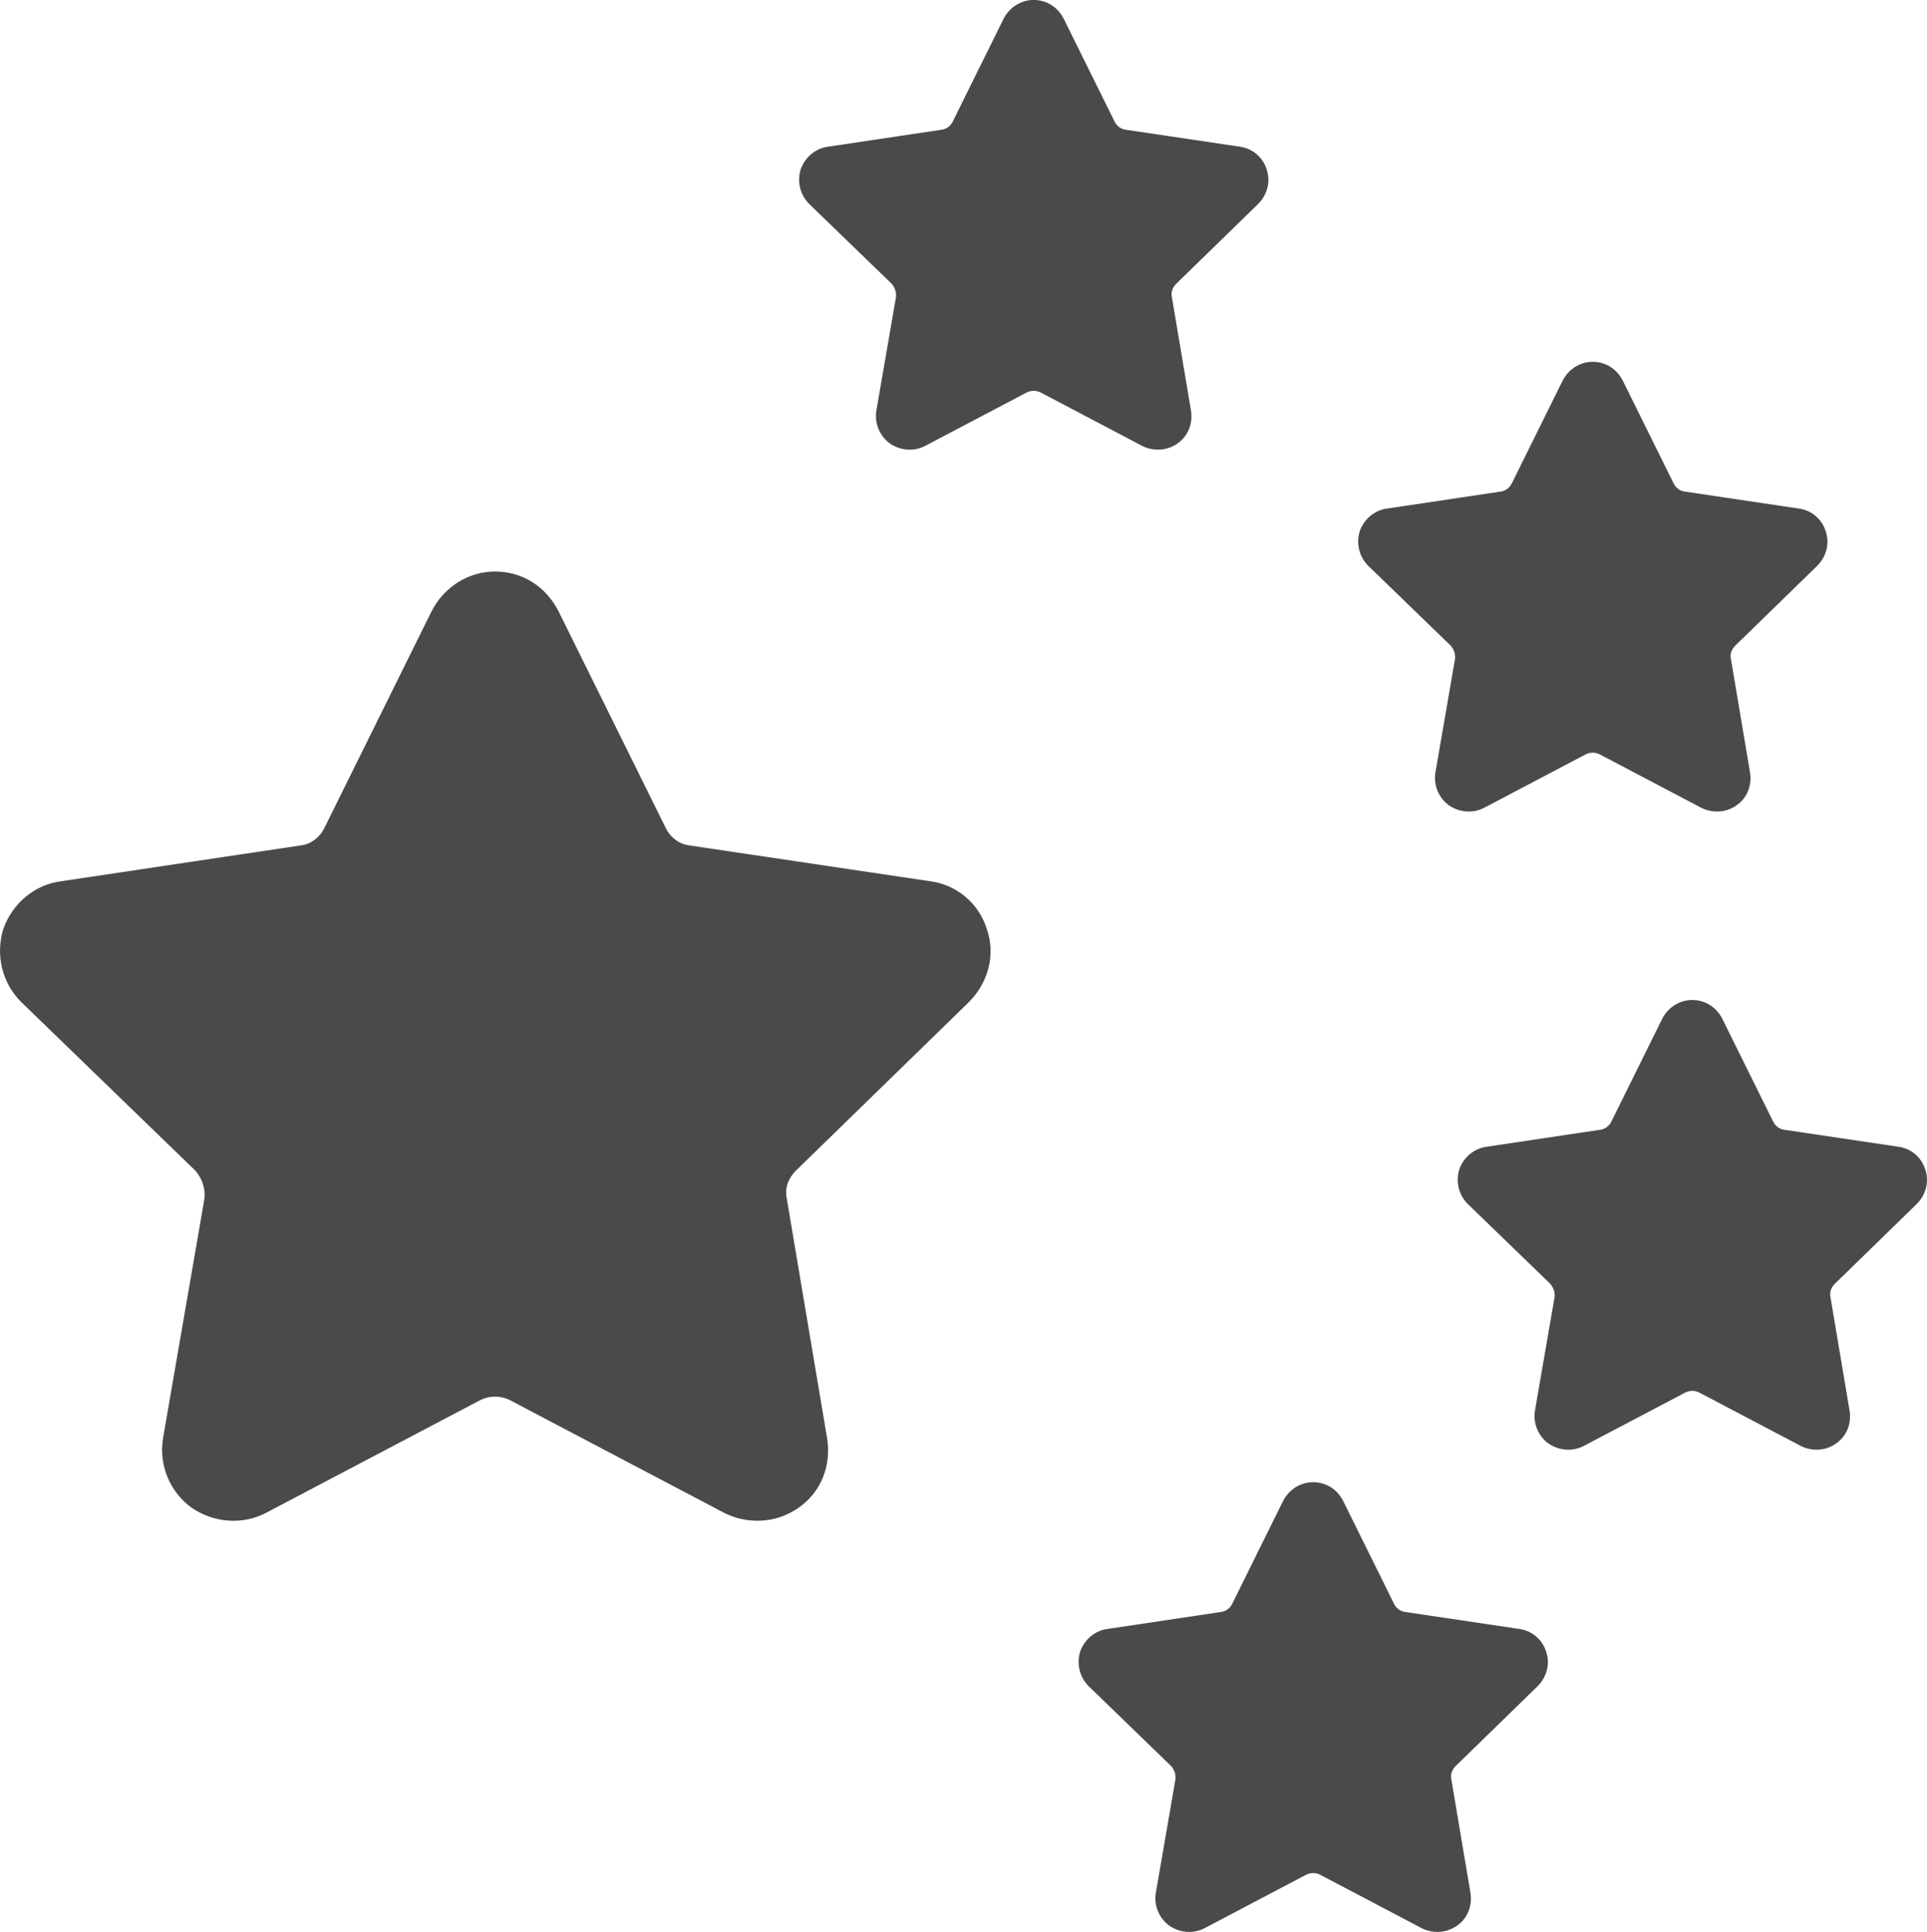
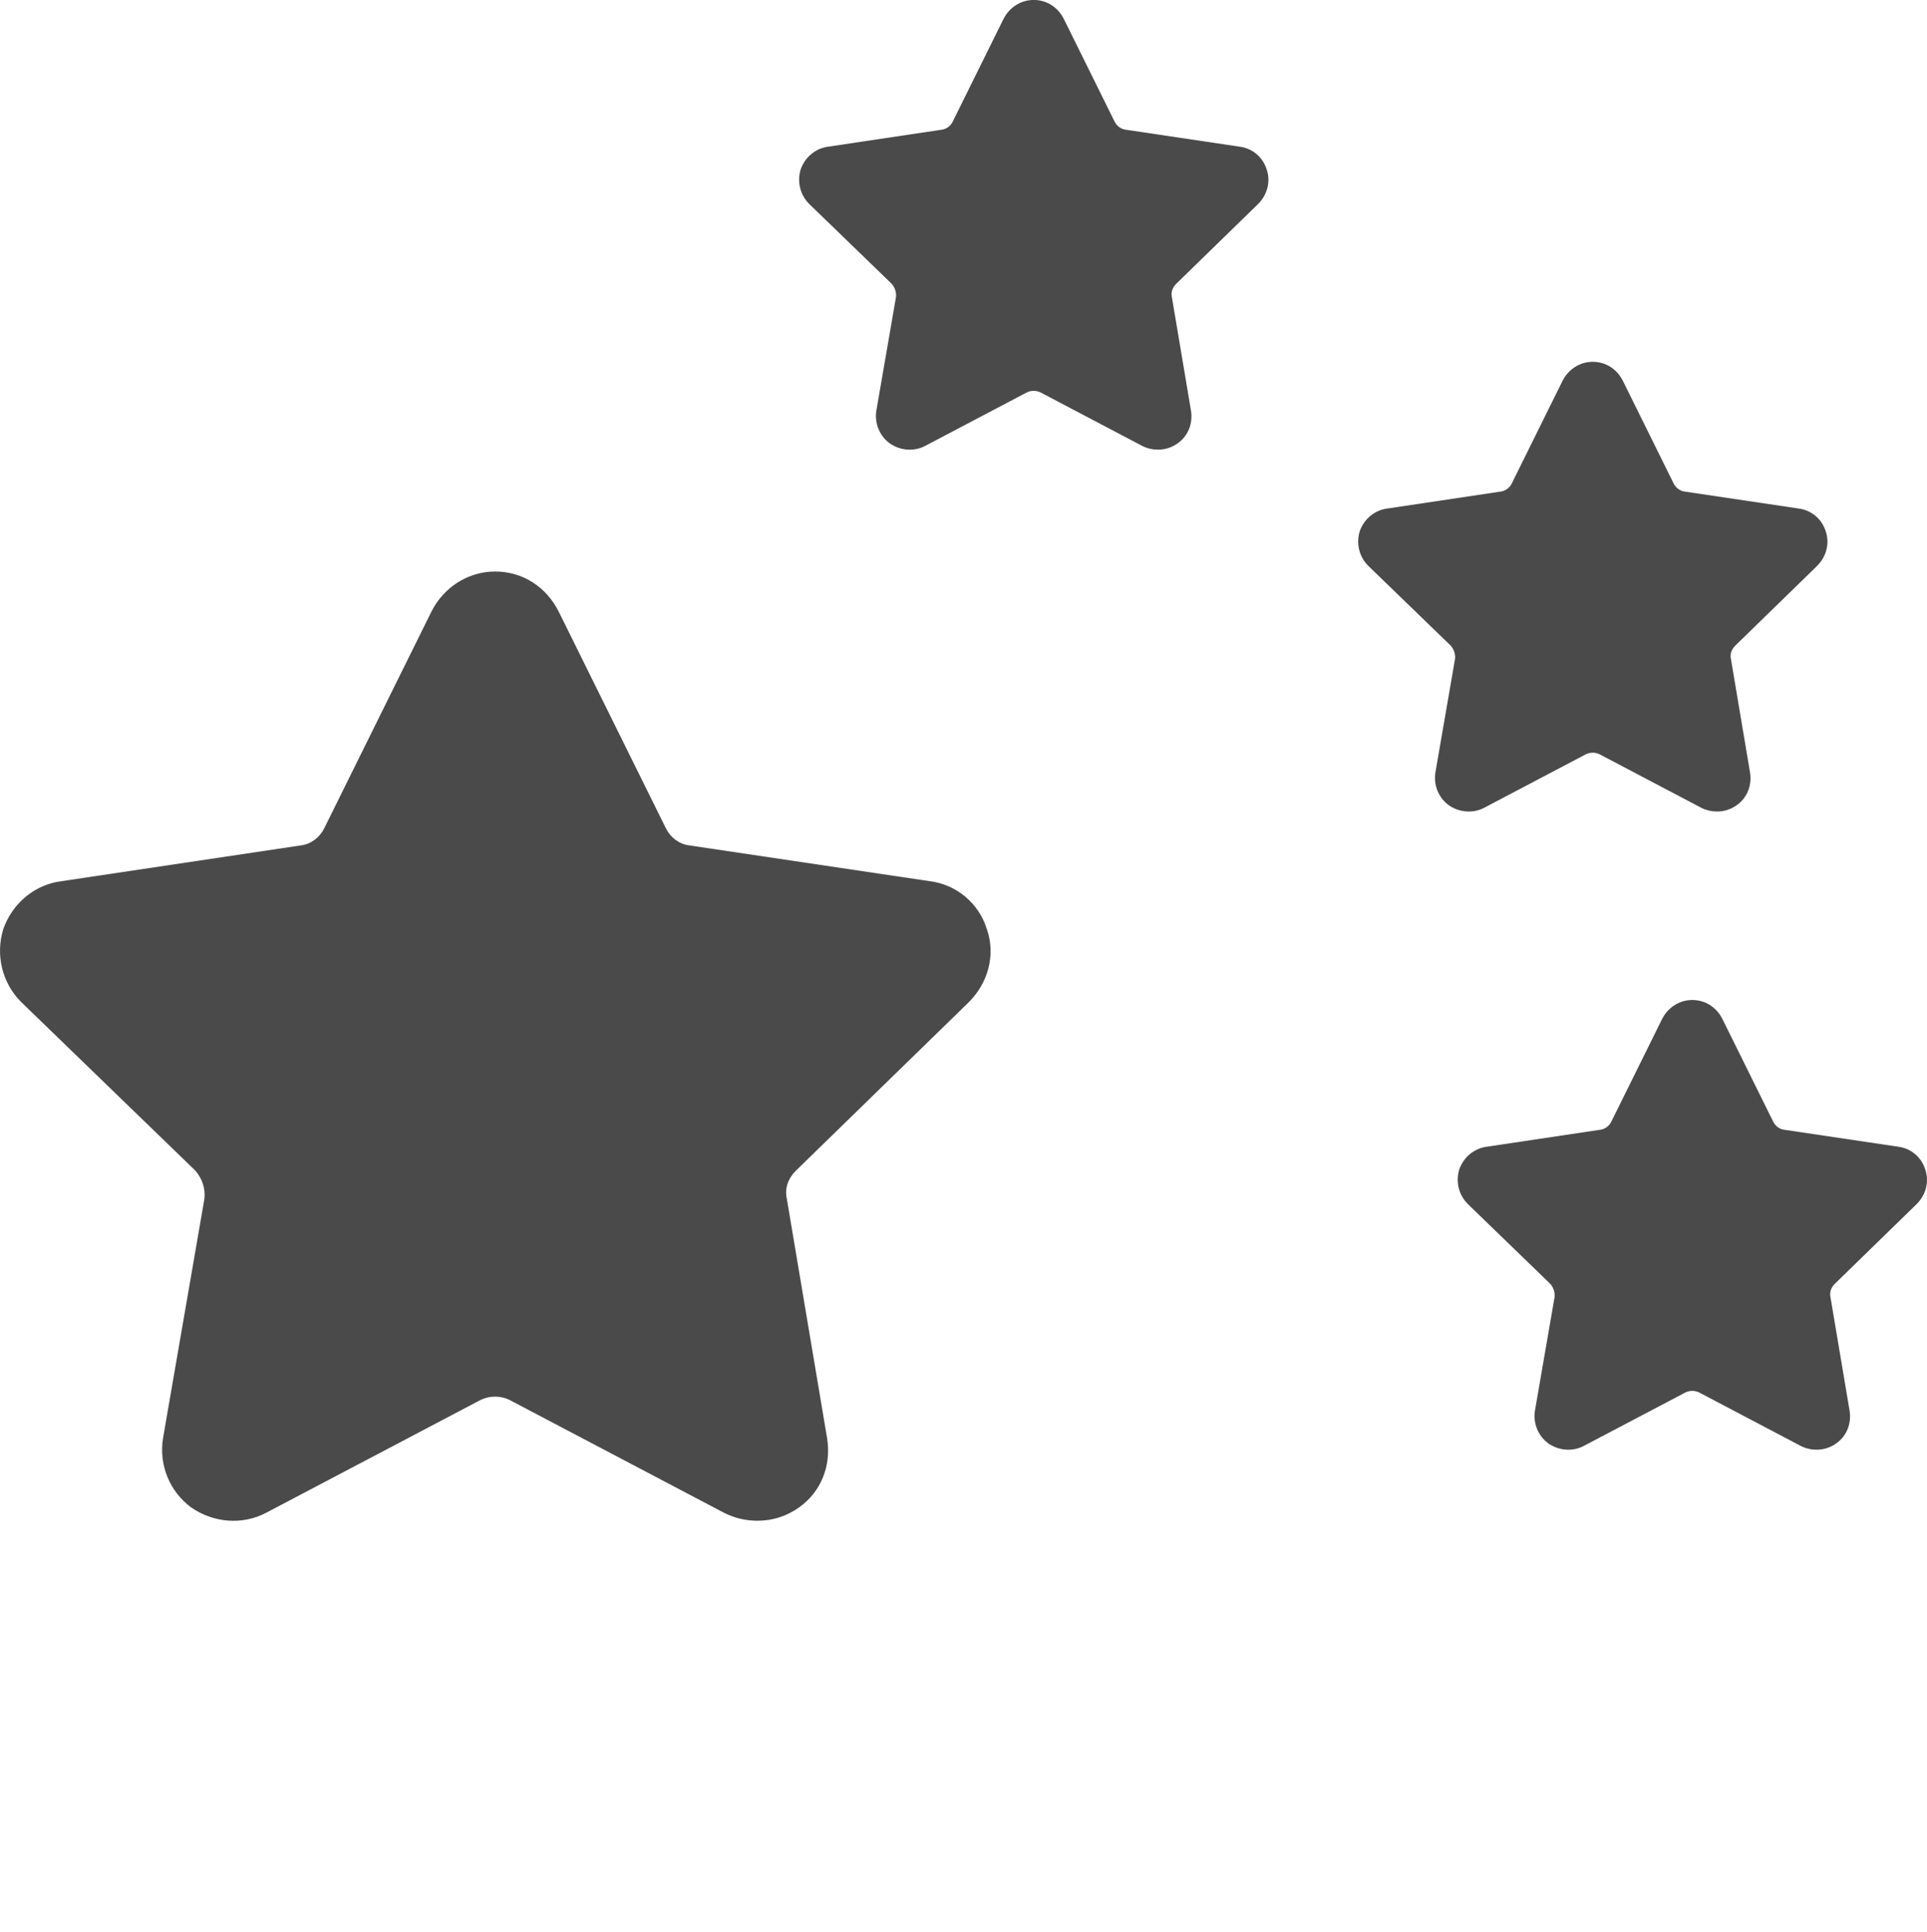
<svg xmlns="http://www.w3.org/2000/svg" xmlns:ns1="http://www.inkscape.org/namespaces/inkscape" xmlns:ns2="http://sodipodi.sourceforge.net/DTD/sodipodi-0.dtd" width="132.908mm" height="133.223mm" viewBox="0 0 132.908 133.223" version="1.1" id="svg5" xml:space="preserve" ns1:version="1.2.1 (9c6d41e410, 2022-07-14)" ns2:docname="china.svg">
  <ns2:namedview id="namedview7" pagecolor="#505050" bordercolor="#eeeeee" borderopacity="1" ns1:showpageshadow="0" ns1:pageopacity="0" ns1:pagecheckerboard="0" ns1:deskcolor="#505050" ns1:document-units="mm" showgrid="false" ns1:zoom="0.9625508" ns1:cx="307.51624" ns1:cy="295.04936" ns1:window-width="1600" ns1:window-height="831" ns1:window-x="0" ns1:window-y="0" ns1:window-maximized="1" ns1:current-layer="layer1" />
  <defs id="defs2" />
  <g ns1:label="Layer 1" ns1:groupmode="layer" id="layer1" transform="translate(-63.086,-85.558)">
    <path id="path" style="opacity:1;vector-effect:none;fill:#4a4a4a;fill-opacity:1;stroke-width:0.077" d="m 129.921,154.652 c 0,0 -11.95,11.642 -11.95,11.642 -0.54,0.54 -0.771,1.234 -0.617,1.927 0,0 2.776,16.499 2.776,16.499 0.308,1.85 -0.385,3.701 -1.927,4.78 -0.848,0.617 -1.85,0.925 -2.853,0.925 -0.771,0 -1.542,-0.154 -2.313,-0.54 0,0 -14.803,-7.787 -14.803,-7.787 -0.617,-0.308 -1.388,-0.308 -2.005,0 0,0 -14.803,7.787 -14.803,7.787 -1.619,0.848 -3.624,0.694 -5.166,-0.386 -1.465,-1.079 -2.236,-2.93 -1.927,-4.78 0,0 2.853,-16.499 2.853,-16.499 0.077,-0.694 -0.154,-1.388 -0.617,-1.927 0,0 -12.027,-11.642 -12.027,-11.642 -1.311,-1.311 -1.773,-3.238 -1.234,-5.011 0.617,-1.773 2.159,-3.084 4.009,-3.315 0,0 16.499,-2.467 16.499,-2.467 0.694,-0.077 1.311,-0.54 1.619,-1.156 0,0 7.401,-14.957 7.401,-14.957 0.848,-1.696 2.544,-2.776 4.395,-2.776 1.927,0 3.547,1.079 4.395,2.776 0,0 7.401,14.957 7.401,14.957 0.308,0.617 0.925,1.079 1.619,1.156 0,0 16.576,2.467 16.576,2.467 1.85,0.231 3.392,1.542 3.932,3.315 0.617,1.773 0.077,3.701 -1.234,5.011" />
    <path id="path-3" style="vector-effect:none;fill:#4a4a4a;fill-opacity:1;stroke-width:0.037" d="m 149.866,99.619 c 0,0 -5.661,5.515 -5.661,5.515 -0.256,0.256 -0.365,0.584 -0.292,0.913 0,0 1.315,7.816 1.315,7.816 0.146,0.877 -0.183,1.753 -0.913,2.264 -0.402,0.292 -0.877,0.438 -1.351,0.438 -0.365,0 -0.73,-0.073 -1.096,-0.256 0,0 -7.013,-3.689 -7.013,-3.689 -0.292,-0.146 -0.657,-0.146 -0.95,0 0,0 -7.013,3.689 -7.013,3.689 -0.767,0.402 -1.717,0.329 -2.447,-0.183 -0.694,-0.511 -1.059,-1.388 -0.913,-2.264 0,0 1.351,-7.816 1.351,-7.816 0.036,-0.329 -0.073,-0.657 -0.292,-0.913 0,0 -5.698,-5.515 -5.698,-5.515 -0.621,-0.621 -0.84,-1.534 -0.584,-2.374 0.292,-0.84 1.023,-1.461 1.899,-1.571 0,0 7.816,-1.169 7.816,-1.169 0.329,-0.037 0.621,-0.256 0.767,-0.548 0,0 3.506,-7.086 3.506,-7.086 0.402,-0.804 1.205,-1.315 2.082,-1.315 0.913,0 1.68,0.511 2.082,1.315 0,0 3.506,7.086 3.506,7.086 0.146,0.292 0.438,0.511 0.767,0.548 0,0 7.853,1.169 7.853,1.169 0.877,0.11 1.607,0.73 1.863,1.571 0.292,0.84 0.036,1.753 -0.584,2.374" />
    <path id="path-3-6" style="vector-effect:none;fill:#4a4a4a;fill-opacity:1;stroke-width:0.037" d="m 188.424,124.572 c 0,0 -5.661,5.515 -5.661,5.515 -0.256,0.256 -0.365,0.584 -0.292,0.913 0,0 1.315,7.816 1.315,7.816 0.146,0.877 -0.183,1.753 -0.913,2.264 -0.402,0.292 -0.877,0.438 -1.351,0.438 -0.365,0 -0.73,-0.073 -1.096,-0.256 0,0 -7.013,-3.689 -7.013,-3.689 -0.292,-0.146 -0.657,-0.146 -0.95,0 0,0 -7.013,3.689 -7.013,3.689 -0.767,0.402 -1.717,0.329 -2.447,-0.183 -0.694,-0.511 -1.059,-1.388 -0.913,-2.264 0,0 1.351,-7.816 1.351,-7.816 0.036,-0.329 -0.073,-0.657 -0.292,-0.913 0,0 -5.698,-5.515 -5.698,-5.515 -0.621,-0.621 -0.84,-1.534 -0.584,-2.374 0.292,-0.84 1.023,-1.461 1.899,-1.571 0,0 7.816,-1.169 7.816,-1.169 0.329,-0.036 0.621,-0.256 0.767,-0.548 0,0 3.506,-7.086 3.506,-7.086 0.402,-0.804 1.205,-1.315 2.082,-1.315 0.913,0 1.68,0.511 2.082,1.315 0,0 3.506,7.086 3.506,7.086 0.146,0.292 0.438,0.511 0.767,0.548 0,0 7.853,1.169 7.853,1.169 0.877,0.11 1.607,0.73 1.863,1.571 0.292,0.84 0.036,1.753 -0.584,2.374" />
    <path id="path-3-7" style="vector-effect:none;fill:#4a4a4a;fill-opacity:1;stroke-width:0.037" d="m 195.29,168.58 c 0,0 -5.661,5.515 -5.661,5.515 -0.256,0.256 -0.365,0.584 -0.292,0.913 0,0 1.315,7.816 1.315,7.816 0.146,0.877 -0.183,1.753 -0.913,2.264 -0.402,0.292 -0.877,0.438 -1.351,0.438 -0.365,0 -0.73,-0.073 -1.096,-0.256 0,0 -7.013,-3.689 -7.013,-3.689 -0.292,-0.146 -0.657,-0.146 -0.95,0 0,0 -7.013,3.689 -7.013,3.689 -0.767,0.402 -1.717,0.329 -2.447,-0.183 -0.694,-0.511 -1.059,-1.388 -0.913,-2.264 0,0 1.351,-7.816 1.351,-7.816 0.036,-0.329 -0.073,-0.657 -0.292,-0.913 0,0 -5.698,-5.515 -5.698,-5.515 -0.621,-0.621 -0.84,-1.534 -0.584,-2.374 0.292,-0.84 1.023,-1.461 1.899,-1.571 0,0 7.816,-1.169 7.816,-1.169 0.329,-0.036 0.621,-0.256 0.767,-0.548 0,0 3.506,-7.086 3.506,-7.086 0.402,-0.804 1.205,-1.315 2.082,-1.315 0.913,0 1.68,0.511 2.082,1.315 0,0 3.506,7.086 3.506,7.086 0.146,0.292 0.438,0.511 0.767,0.548 0,0 7.853,1.169 7.853,1.169 0.877,0.11 1.607,0.73 1.863,1.571 0.292,0.84 0.036,1.753 -0.584,2.374" />
-     <path id="path-3-5" style="vector-effect:none;fill:#4a4a4a;fill-opacity:1;stroke-width:0.037" d="m 169.141,201.832 c 0,0 -5.661,5.515 -5.661,5.515 -0.256,0.256 -0.365,0.584 -0.292,0.913 0,0 1.315,7.816 1.315,7.816 0.146,0.877 -0.183,1.753 -0.913,2.264 -0.402,0.292 -0.877,0.438 -1.351,0.438 -0.365,0 -0.73,-0.073 -1.096,-0.256 0,0 -7.013,-3.689 -7.013,-3.689 -0.292,-0.146 -0.657,-0.146 -0.95,0 0,0 -7.013,3.689 -7.013,3.689 -0.767,0.402 -1.717,0.329 -2.447,-0.183 -0.694,-0.511 -1.059,-1.388 -0.913,-2.264 0,0 1.351,-7.816 1.351,-7.816 0.036,-0.329 -0.073,-0.657 -0.292,-0.913 0,0 -5.698,-5.515 -5.698,-5.515 -0.621,-0.621 -0.84,-1.534 -0.584,-2.374 0.292,-0.84 1.023,-1.461 1.899,-1.571 0,0 7.816,-1.169 7.816,-1.169 0.329,-0.036 0.621,-0.256 0.767,-0.548 0,0 3.506,-7.086 3.506,-7.086 0.402,-0.804 1.205,-1.315 2.082,-1.315 0.913,0 1.68,0.511 2.082,1.315 0,0 3.506,7.086 3.506,7.086 0.146,0.292 0.438,0.511 0.767,0.548 0,0 7.853,1.169 7.853,1.169 0.877,0.11 1.607,0.73 1.863,1.571 0.292,0.84 0.036,1.753 -0.584,2.374" />
  </g>
</svg>